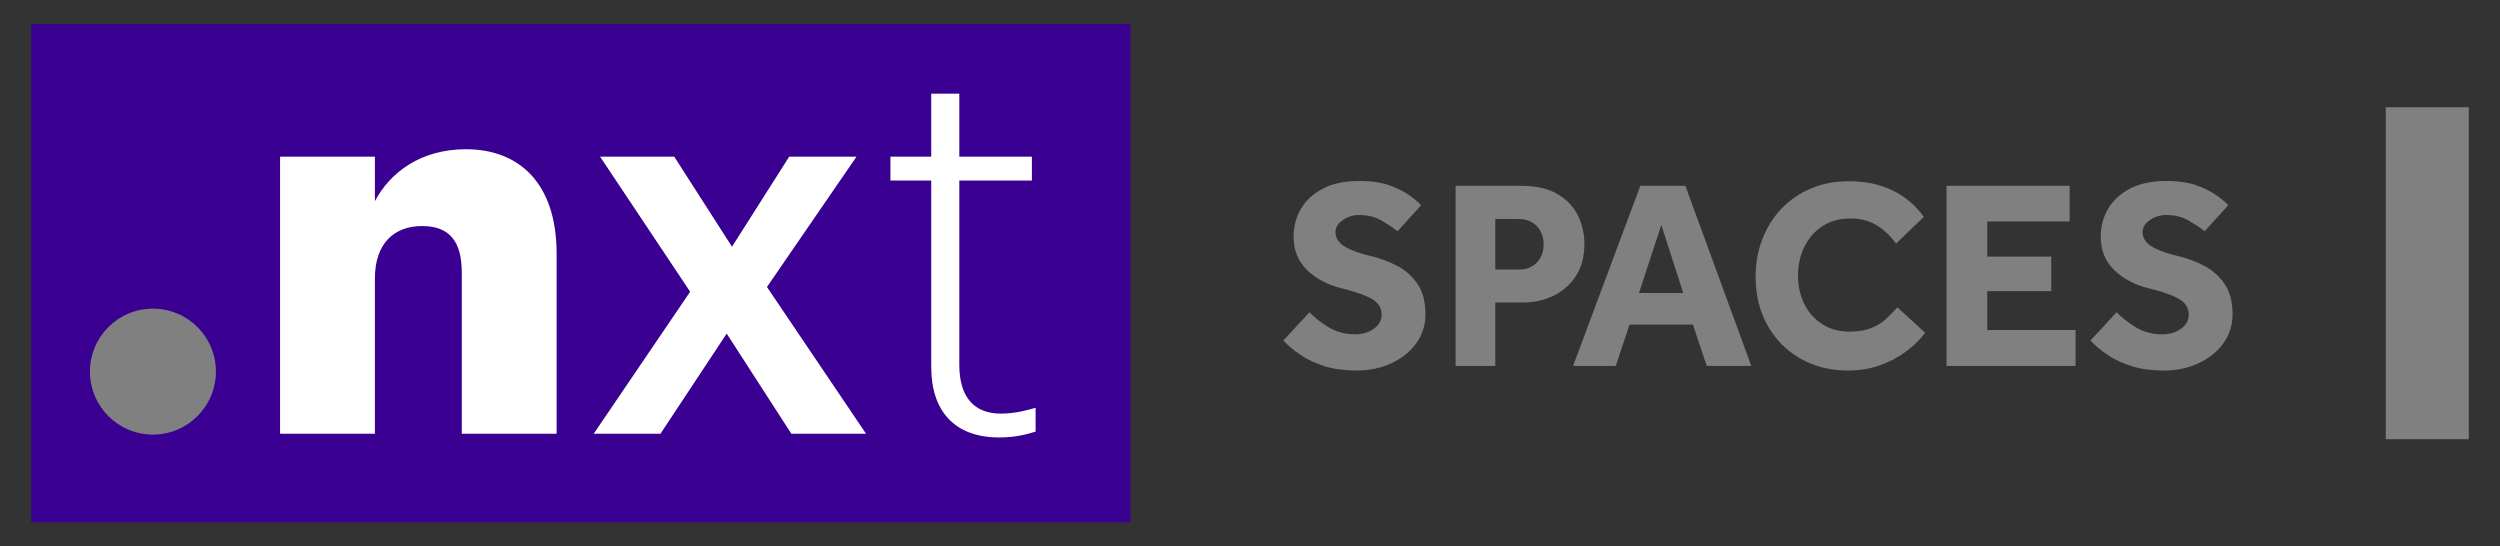
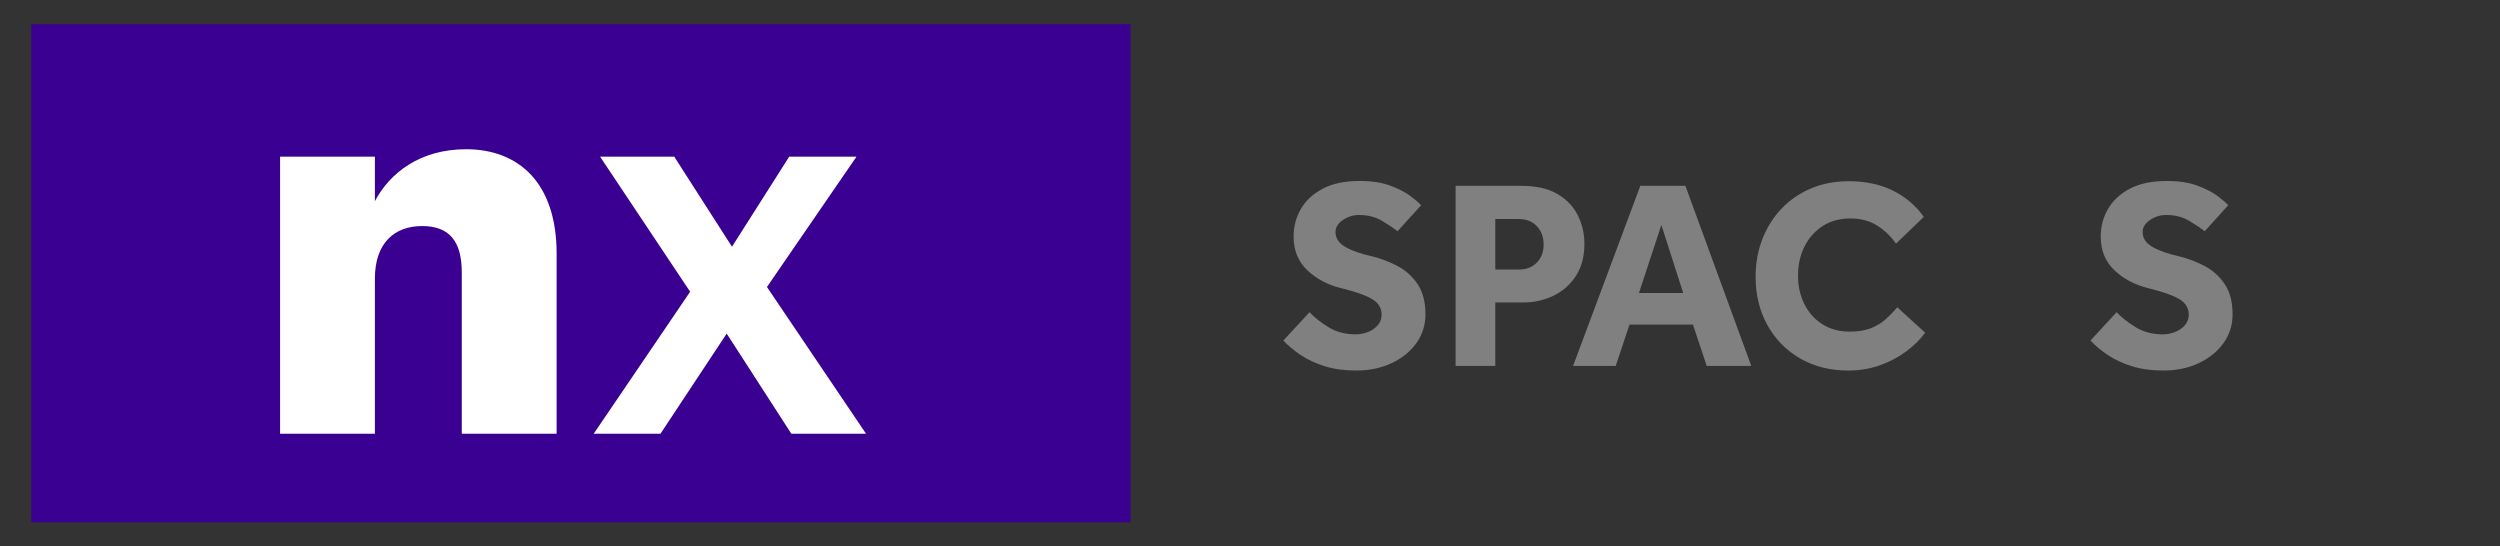
<svg xmlns="http://www.w3.org/2000/svg" id="Layer_1" viewBox="0 0 1281 280">
  <rect x="0" y="0" width="1281" height="280" fill="#333333" stroke="none" />
  <defs>
    <style>
      .cls-1 {
        fill: #3a0092;
      }

      .cls-2 {
        fill: gray;
      }

      .cls-3 {
        fill: #fff;
      }
    </style>
  </defs>
  <rect class="cls-1" x="16" y="12.39" width="563.26" height="255.22" />
  <path class="cls-3" d="M143.51,222.24V80.27h48.59v22.8c7.6-14.39,23.07-26.6,46.69-26.6,27.15,0,46.42,17.37,46.42,53.48v92.29h-48.59v-82.52c0-16.01-6.24-23.89-20.36-23.89s-24.16,8.69-24.16,26.87v79.54h-48.59Z" />
  <polygon class="cls-3" points="304.22 222.24 353.63 149.49 307.48 80.27 345.48 80.27 375.07 126.42 404.39 80.27 438.87 80.27 392.99 147.05 443.75 222.24 405.48 222.24 372.36 170.94 338.43 222.24 304.22 222.24" />
-   <path class="cls-3" d="M477.16,188.04v-95.55h-20.9v-12.21h20.9v-32.3h14.39v32.3h37.19v12.21h-37.19v94.47c0,17.1,8.14,24.97,21.17,24.97,7.33,0,13.3-1.63,17.92-2.98v12.22c-4.62,1.36-10.05,2.98-18.73,2.98-22.54,0-34.75-13.3-34.75-36.1" />
-   <path class="cls-2" d="M46.09,190.41c0,17.82,14.45,32.27,32.27,32.27s32.27-14.45,32.27-32.27-14.44-32.27-32.27-32.27-32.27,14.45-32.27,32.27" />
-   <rect class="cls-2" x="1222.46" y="54.95" width="42.54" height="170.1" />
  <g>
    <path class="cls-2" d="M657.57,174.5l13.42-14.53c2.4,2.58,5.6,5.12,9.62,7.61,4.01,2.49,8.69,3.74,14.04,3.74,2.12,0,4.2-.39,6.23-1.18,2.03-.78,3.71-1.94,5.05-3.46,1.34-1.52,2.01-3.34,2.01-5.47,0-3.41-1.66-6.09-4.98-8.02-3.32-1.94-8.58-3.78-15.77-5.53-7.01-1.75-12.82-4.84-17.43-9.27-4.61-4.43-6.92-10.15-6.92-17.16,0-5.16,1.25-9.89,3.74-14.18,2.49-4.29,6.23-7.75,11.21-10.38s11.25-3.94,18.82-3.94c6.27,0,11.55.81,15.84,2.42,4.29,1.61,7.72,3.39,10.31,5.33,2.58,1.94,4.38,3.51,5.4,4.7l-12.04,13.28c-2.03-1.57-4.7-3.34-8.02-5.33-3.32-1.98-7.24-2.97-11.76-2.97-2.95,0-5.7.85-8.23,2.56-2.54,1.71-3.8,3.76-3.8,6.16,0,3.14,1.66,5.67,4.98,7.61,3.32,1.94,7.89,3.55,13.7,4.84,4.52,1.11,8.88,2.77,13.08,4.98,4.2,2.21,7.63,5.31,10.31,9.27,2.67,3.97,4.01,9.13,4.01,15.5,0,5.53-1.57,10.47-4.7,14.8-3.14,4.34-7.38,7.75-12.73,10.24-5.35,2.49-11.35,3.74-17.99,3.74-6.09,0-11.48-.74-16.19-2.21-4.7-1.47-8.81-3.39-12.31-5.74-3.51-2.35-6.46-4.82-8.86-7.4Z" />
    <path class="cls-2" d="M745.85,187.51v-92.29h33.62c7.66,0,13.86,1.41,18.61,4.22,4.75,2.81,8.23,6.48,10.45,11,2.21,4.52,3.32,9.36,3.32,14.53,0,6.55-1.48,12.06-4.43,16.53-2.95,4.48-6.8,7.84-11.55,10.1-4.75,2.26-9.89,3.39-15.43,3.39h-14.25v32.52h-20.34ZM766.19,138.11h12.18c3.78,0,6.83-1.2,9.13-3.6,2.3-2.4,3.46-5.44,3.46-9.13,0-3.87-1.15-7.03-3.46-9.48-2.31-2.44-5.4-3.67-9.27-3.67h-12.04v25.87Z" />
    <path class="cls-2" d="M806.04,187.51l34.45-92.29h23.11l33.76,92.29h-22.83l-7.06-21.17h-32.51l-7.06,21.17h-21.86ZM839.8,150.15h22.69l-11.21-34.87-11.48,34.87Z" />
    <path class="cls-2" d="M972.21,157.48l14.25,13.01c-2.58,3.51-5.88,6.73-9.89,9.69-4.01,2.95-8.51,5.31-13.49,7.06-4.98,1.75-10.33,2.63-16.05,2.63-9.32,0-17.55-2.08-24.7-6.23-7.15-4.15-12.73-9.85-16.74-17.09-4.01-7.24-6.02-15.52-6.02-24.84,0-6.83,1.15-13.21,3.46-19.16,2.3-5.95,5.56-11.14,9.75-15.57,4.2-4.43,9.22-7.89,15.08-10.38,5.86-2.49,12.34-3.74,19.44-3.74,8.49,0,15.96,1.57,22.42,4.7,6.46,3.14,11.81,7.66,16.05,13.56l-14.25,13.7c-2.77-3.87-6.04-6.99-9.82-9.34-3.78-2.35-8.3-3.53-13.56-3.53-5.54,0-10.31,1.31-14.32,3.94s-7.1,6.16-9.27,10.58c-2.17,4.43-3.25,9.32-3.25,14.67s1.08,10.33,3.25,14.67c2.17,4.34,5.23,7.77,9.2,10.31,3.97,2.54,8.62,3.8,13.97,3.8,4.43,0,8.12-.6,11.07-1.8,2.95-1.2,5.47-2.74,7.54-4.64,2.08-1.89,4.03-3.9,5.88-6.02Z" />
-     <path class="cls-2" d="M997.39,187.51v-92.29h63.09v18.26h-42.2v17.99h32.79v17.71h-32.79v19.92h45.24v18.4h-66.14Z" />
    <path class="cls-2" d="M1071.14,174.5l13.42-14.53c2.4,2.58,5.6,5.12,9.62,7.61,4.01,2.49,8.69,3.74,14.04,3.74,2.12,0,4.2-.39,6.23-1.18,2.03-.78,3.71-1.94,5.05-3.46,1.34-1.52,2.01-3.34,2.01-5.47,0-3.41-1.66-6.09-4.98-8.02-3.32-1.94-8.58-3.78-15.77-5.53-7.01-1.75-12.82-4.84-17.43-9.27-4.61-4.43-6.92-10.15-6.92-17.16,0-5.16,1.25-9.89,3.74-14.18,2.49-4.29,6.23-7.75,11.21-10.38s11.25-3.94,18.82-3.94c6.27,0,11.55.81,15.84,2.42,4.29,1.61,7.72,3.39,10.31,5.33,2.58,1.94,4.38,3.51,5.4,4.7l-12.04,13.28c-2.03-1.57-4.7-3.34-8.02-5.33-3.32-1.98-7.24-2.97-11.76-2.97-2.95,0-5.7.85-8.23,2.56-2.54,1.71-3.8,3.76-3.8,6.16,0,3.14,1.66,5.67,4.98,7.61,3.32,1.94,7.89,3.55,13.7,4.84,4.52,1.11,8.88,2.77,13.08,4.98,4.2,2.21,7.63,5.31,10.31,9.27,2.67,3.97,4.01,9.13,4.01,15.5,0,5.53-1.57,10.47-4.7,14.8-3.14,4.34-7.38,7.75-12.73,10.24-5.35,2.49-11.35,3.74-17.99,3.74-6.09,0-11.48-.74-16.19-2.21-4.7-1.47-8.81-3.39-12.31-5.74-3.51-2.35-6.46-4.82-8.86-7.4Z" />
  </g>
</svg>